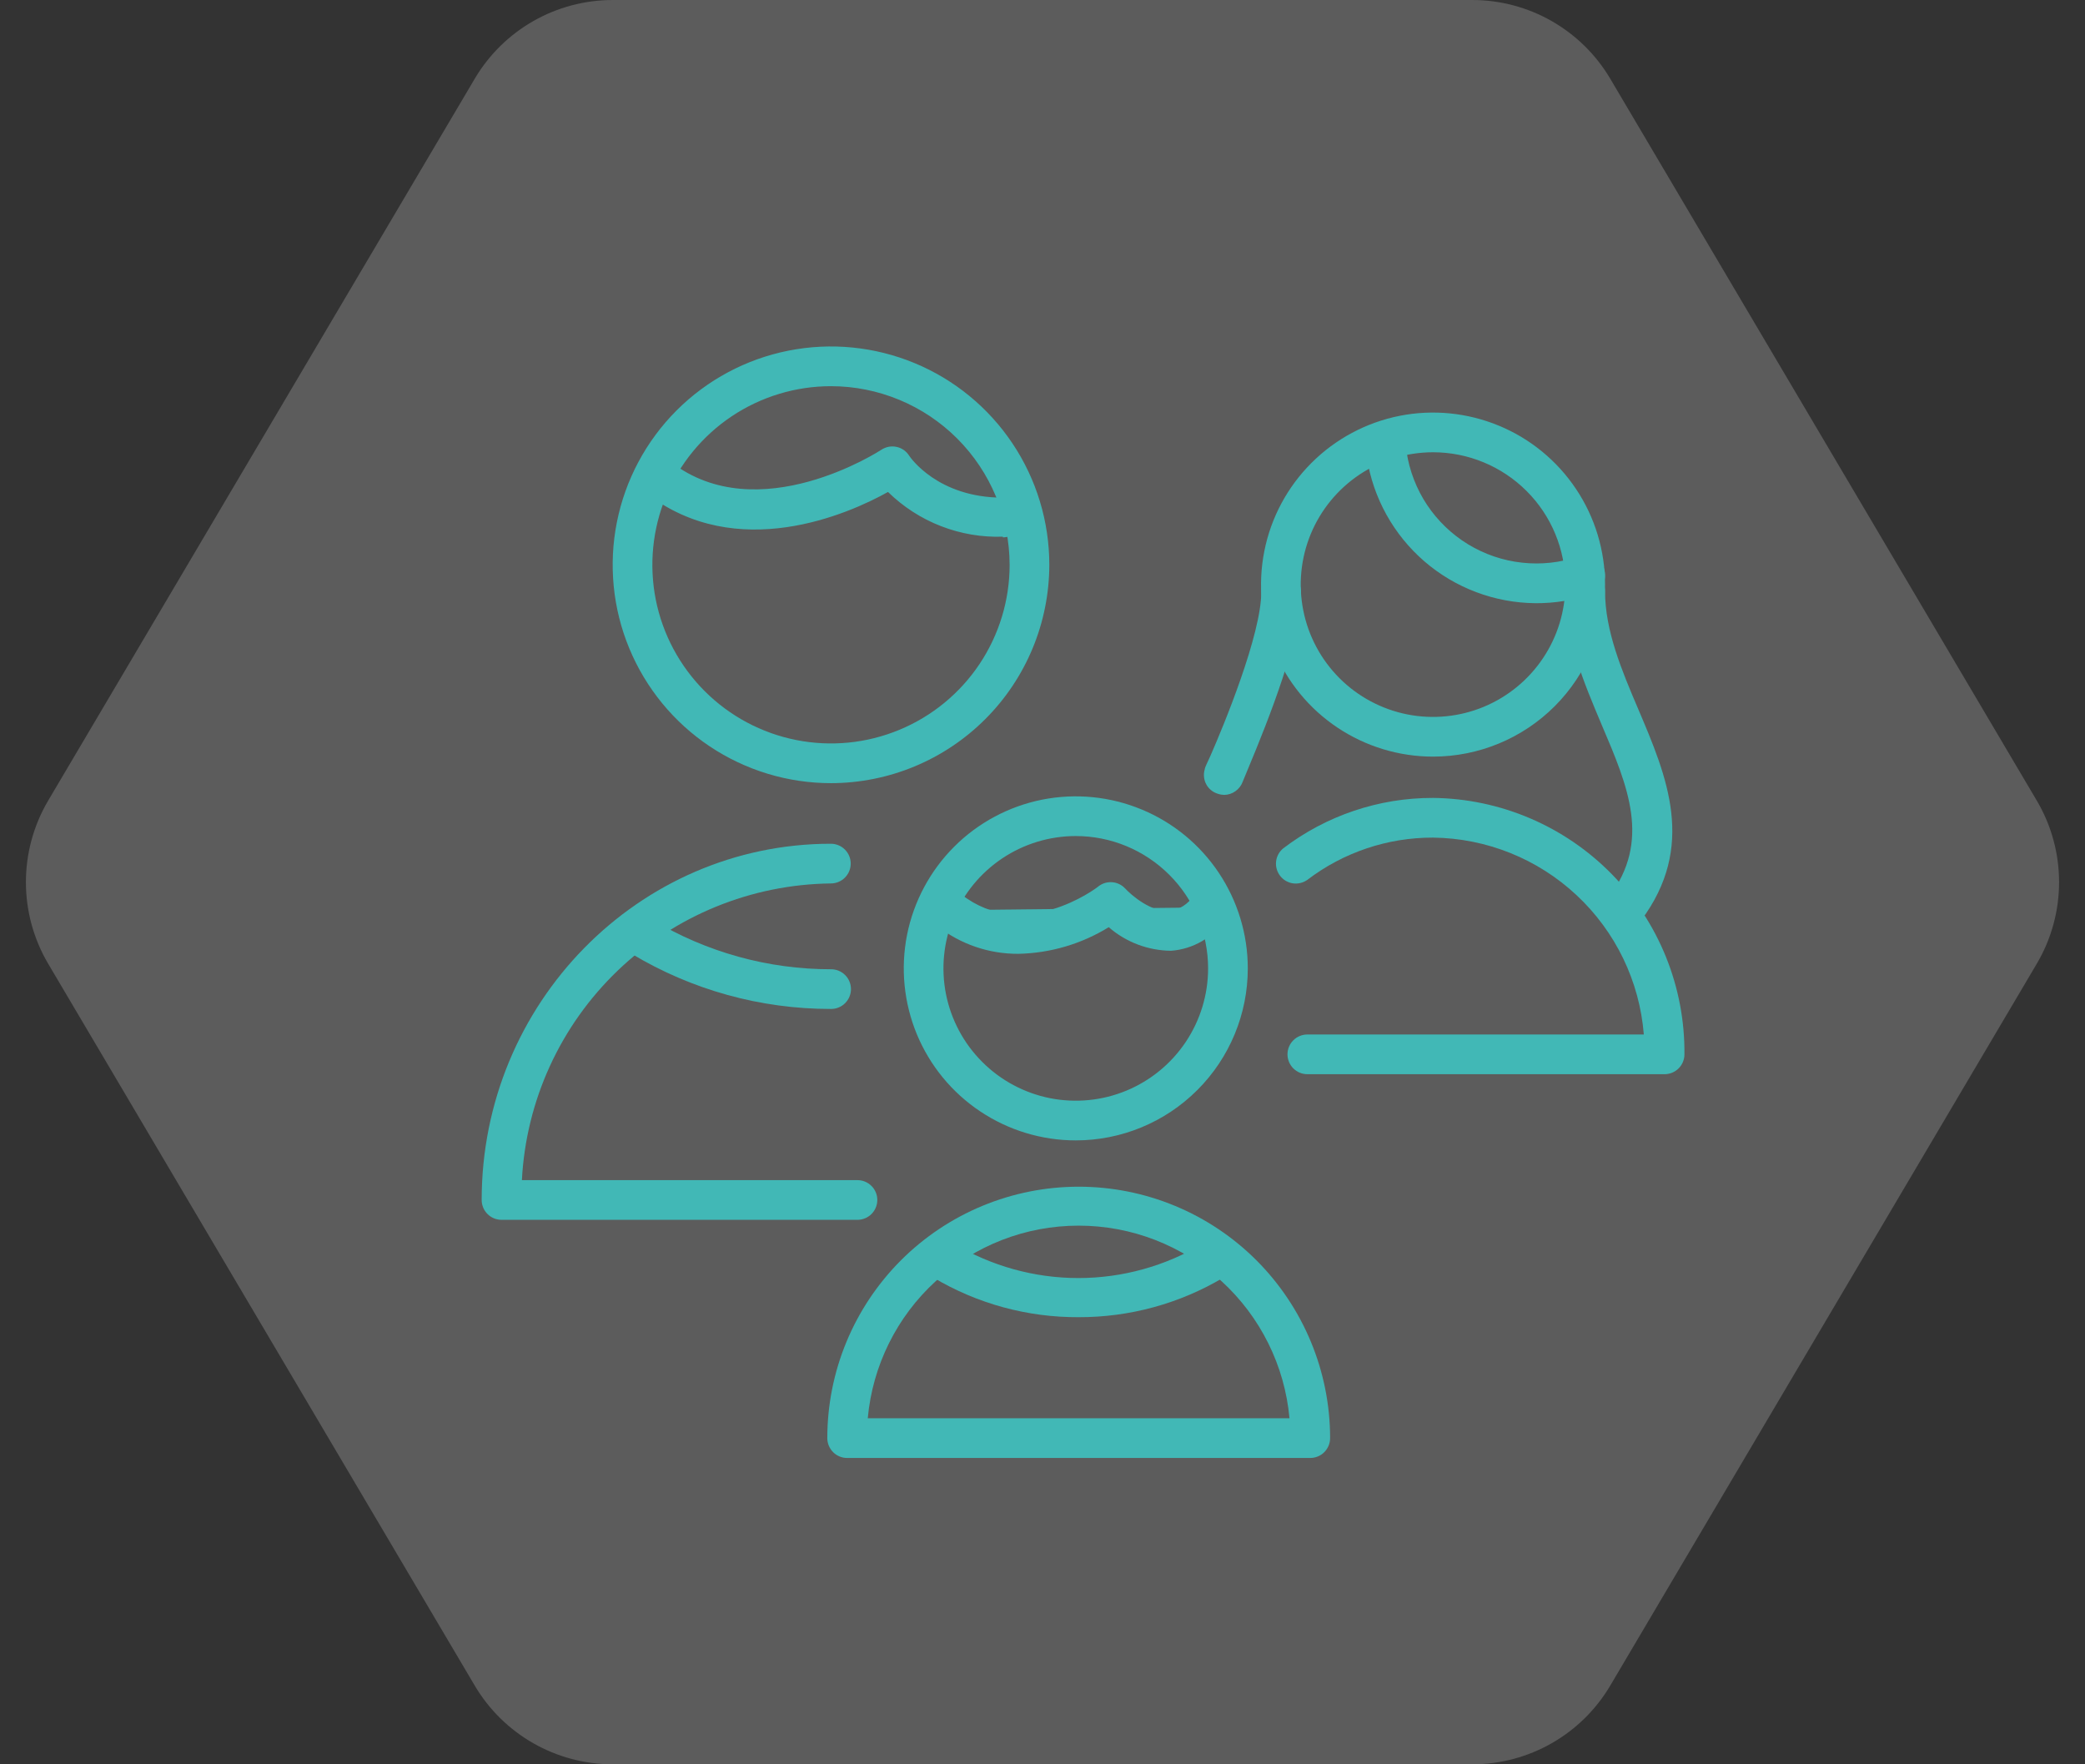
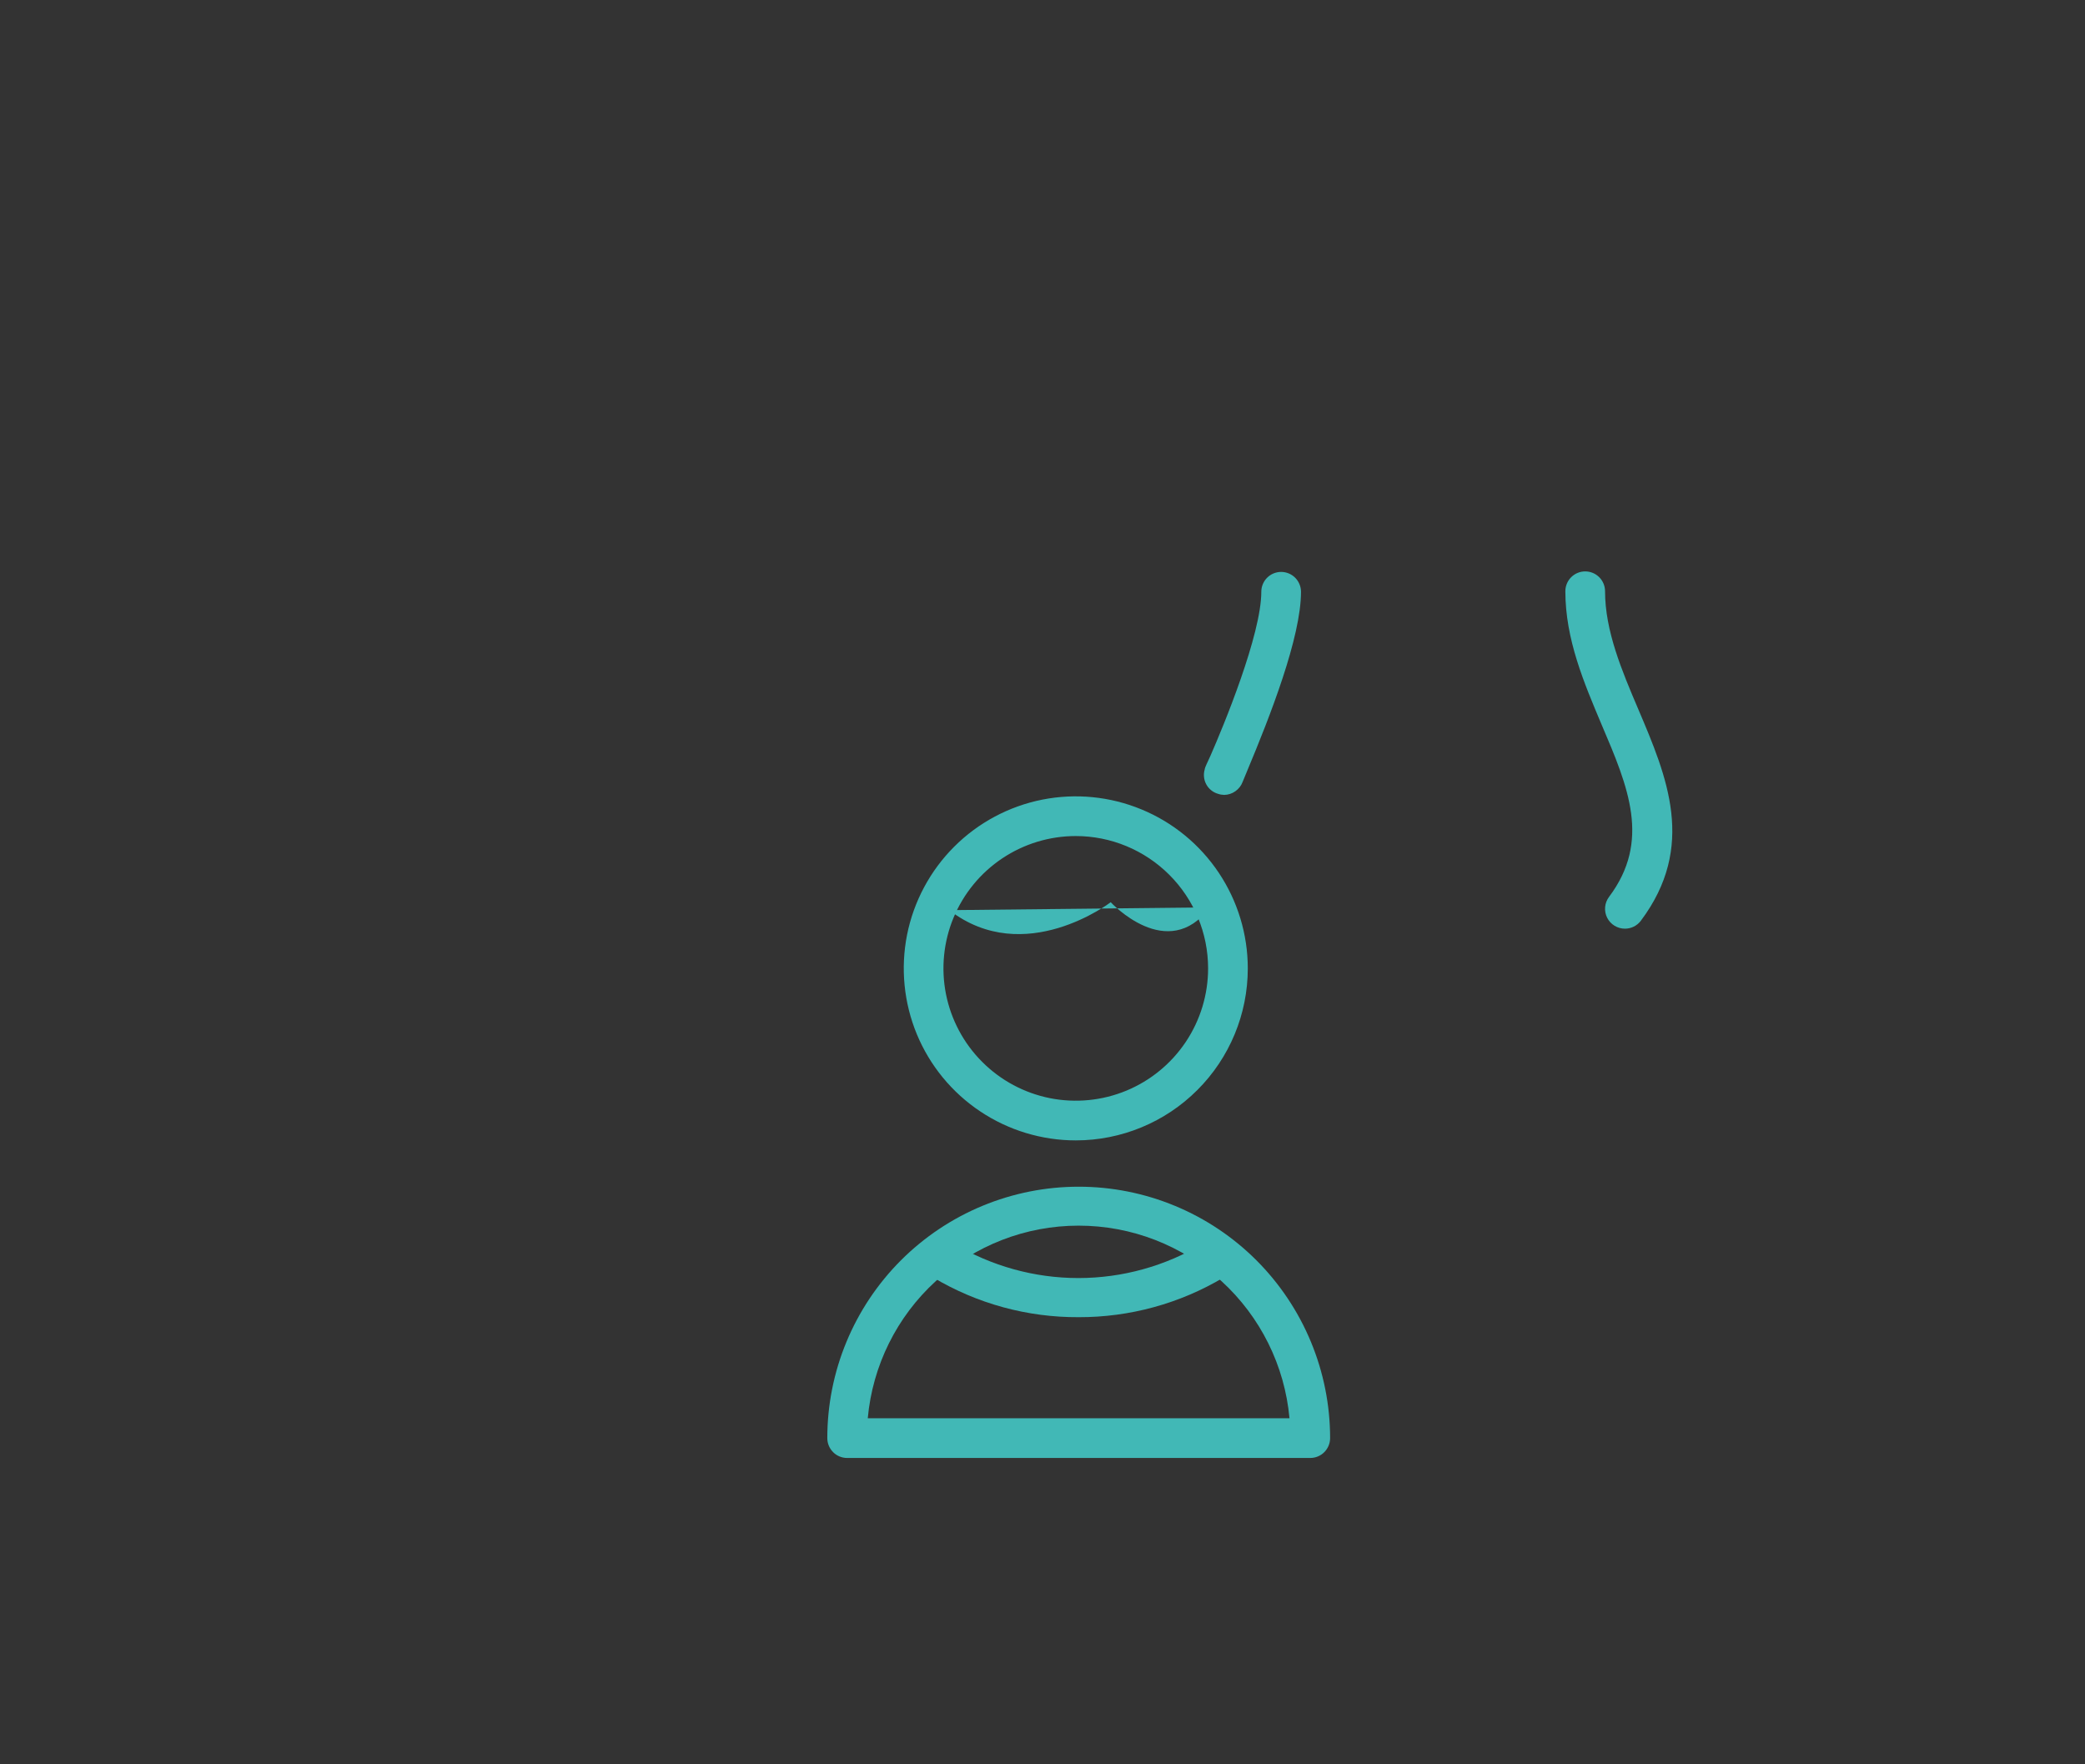
<svg xmlns="http://www.w3.org/2000/svg" width="52" height="44" viewBox="0 0 52 44" fill="none">
  <rect x="0" y="0" width="52" height="44" fill="#333333" stroke="none" />
-   <path opacity="0.2" d="M1.202 24.035C0.461 22.78 0.461 21.22 1.202 19.965L11.839 1.965C12.559 0.747 13.868 4.04925e-06 15.283 3.98742e-06L36.718 3.05046e-06C38.132 2.98863e-06 39.441 0.747 40.161 1.965L50.797 19.965C51.539 21.22 51.539 22.78 50.797 24.035L40.161 42.035C39.441 43.253 38.132 44 36.718 44L15.283 44C13.868 44 12.559 43.253 11.839 42.035L1.202 24.035Z" fill="white" />
-   <path fill-rule="evenodd" clip-rule="evenodd" d="M21.385 30.421H12.508C12.377 30.421 12.251 30.369 12.158 30.276C12.065 30.183 12.013 30.057 12.013 29.926C12.013 25.028 15.92 21.042 20.722 21.042C20.853 21.042 20.979 21.094 21.072 21.187C21.165 21.28 21.217 21.406 21.217 21.537C21.217 21.668 21.165 21.794 21.072 21.887C20.979 21.98 20.853 22.032 20.722 22.032C18.737 22.055 16.836 22.832 15.405 24.206C13.973 25.581 13.119 27.449 13.016 29.431H21.385C21.516 29.431 21.642 29.483 21.735 29.576C21.828 29.668 21.88 29.794 21.88 29.926C21.88 30.057 21.828 30.183 21.735 30.276C21.642 30.369 21.516 30.421 21.385 30.421ZM20.725 19.531C19.648 19.531 18.595 19.211 17.7 18.613C16.804 18.015 16.107 17.164 15.694 16.169C15.282 15.174 15.175 14.08 15.385 13.023C15.595 11.967 16.113 10.997 16.875 10.235C17.636 9.474 18.606 8.955 19.663 8.745C20.719 8.535 21.814 8.643 22.809 9.055C23.804 9.467 24.654 10.165 25.252 11.06C25.851 11.956 26.17 13.009 26.17 14.086C26.168 15.529 25.594 16.913 24.573 17.934C23.552 18.955 22.169 19.529 20.725 19.531ZM20.725 9.631C19.844 9.631 18.983 9.892 18.25 10.381C17.517 10.871 16.946 11.567 16.609 12.381C16.272 13.195 16.184 14.091 16.355 14.955C16.527 15.819 16.952 16.613 17.575 17.236C18.198 17.859 18.992 18.283 19.856 18.455C20.72 18.627 21.616 18.539 22.43 18.201C23.244 17.864 23.94 17.293 24.429 16.561C24.919 15.828 25.18 14.967 25.18 14.086C25.178 12.905 24.708 11.773 23.873 10.937C23.038 10.102 21.906 9.632 20.725 9.631Z" fill="#41B8B6" />
-   <path fill-rule="evenodd" clip-rule="evenodd" d="M20.718 25.162C18.969 25.163 17.252 24.688 15.752 23.786C15.64 23.717 15.559 23.607 15.528 23.479C15.497 23.351 15.518 23.215 15.587 23.103C15.656 22.991 15.766 22.91 15.894 22.879C16.023 22.848 16.158 22.869 16.27 22.938C17.616 23.747 19.158 24.174 20.728 24.172C20.86 24.172 20.986 24.224 21.078 24.317C21.171 24.41 21.223 24.536 21.223 24.667C21.223 24.798 21.171 24.924 21.078 25.017C20.986 25.11 20.86 25.162 20.728 25.162H20.718ZM25.012 13.384C24.484 13.402 23.958 13.312 23.465 13.12C22.973 12.929 22.525 12.639 22.147 12.269C21.157 12.823 18.372 14.051 16.118 12.299C16.067 12.259 16.024 12.209 15.992 12.153C15.96 12.096 15.939 12.034 15.931 11.97C15.923 11.905 15.927 11.84 15.944 11.777C15.962 11.714 15.991 11.655 16.031 11.604C16.111 11.5 16.23 11.433 16.36 11.416C16.425 11.408 16.49 11.413 16.553 11.43C16.616 11.447 16.674 11.477 16.726 11.517C18.91 13.216 21.953 11.236 21.982 11.216C22.037 11.18 22.099 11.155 22.164 11.142C22.229 11.13 22.296 11.131 22.36 11.145C22.425 11.158 22.486 11.185 22.54 11.223C22.594 11.261 22.64 11.309 22.675 11.365C22.702 11.405 23.385 12.411 25.012 12.411C25.143 12.411 25.269 12.463 25.362 12.556C25.455 12.649 25.507 12.775 25.507 12.906C25.507 13.037 25.455 13.163 25.362 13.256C25.269 13.349 25.143 13.401 25.012 13.401V13.384ZM41.515 26.789H32.605C32.474 26.789 32.348 26.737 32.255 26.644C32.162 26.551 32.11 26.425 32.11 26.294C32.11 26.163 32.162 26.037 32.255 25.944C32.348 25.851 32.474 25.799 32.605 25.799H40.997C40.891 24.472 40.293 23.233 39.32 22.325C38.348 21.416 37.071 20.904 35.74 20.889C34.606 20.886 33.503 21.257 32.602 21.945C32.497 22.018 32.367 22.048 32.241 22.029C32.114 22.009 32 21.941 31.923 21.838C31.846 21.736 31.811 21.608 31.826 21.481C31.841 21.353 31.905 21.237 32.005 21.156C33.078 20.338 34.391 19.896 35.74 19.899C37.419 19.917 39.022 20.601 40.198 21.8C41.373 22.999 42.025 24.615 42.01 26.294C42.01 26.425 41.958 26.551 41.865 26.644C41.772 26.737 41.646 26.789 41.515 26.789ZM35.74 18.869C34.892 18.869 34.062 18.617 33.357 18.146C32.651 17.675 32.101 17.005 31.777 16.221C31.452 15.437 31.367 14.574 31.533 13.742C31.698 12.91 32.107 12.146 32.707 11.546C33.307 10.946 34.071 10.537 34.903 10.371C35.735 10.206 36.598 10.291 37.382 10.616C38.166 10.94 38.836 11.49 39.307 12.196C39.779 12.901 40.03 13.731 40.03 14.579C40.03 15.717 39.578 16.808 38.774 17.613C37.969 18.417 36.878 18.869 35.74 18.869ZM35.74 11.279C35.087 11.279 34.449 11.473 33.907 11.835C33.364 12.198 32.941 12.713 32.691 13.316C32.442 13.919 32.376 14.583 32.504 15.223C32.631 15.863 32.945 16.451 33.407 16.913C33.868 17.374 34.456 17.688 35.096 17.816C35.736 17.943 36.4 17.878 37.003 17.628C37.606 17.378 38.121 16.955 38.484 16.412C38.847 15.87 39.04 15.232 39.04 14.579C39.04 13.704 38.693 12.864 38.074 12.246C37.455 11.627 36.615 11.279 35.74 11.279Z" fill="#41B8B6" />
-   <path fill-rule="evenodd" clip-rule="evenodd" d="M38.294 15.043C37.277 15.034 36.295 14.665 35.525 14C34.755 13.335 34.246 12.418 34.09 11.413C34.081 11.348 34.084 11.281 34.1 11.218C34.116 11.154 34.144 11.094 34.184 11.041C34.223 10.989 34.272 10.944 34.328 10.911C34.385 10.877 34.447 10.855 34.512 10.845C34.577 10.836 34.644 10.839 34.707 10.855C34.771 10.871 34.831 10.9 34.884 10.939C34.936 10.978 34.981 11.027 35.014 11.084C35.048 11.14 35.071 11.203 35.08 11.268C35.152 11.741 35.326 12.193 35.591 12.592C35.857 12.99 36.206 13.326 36.615 13.575C37.024 13.824 37.483 13.98 37.959 14.032C38.435 14.085 38.917 14.032 39.37 13.878C39.431 13.856 39.497 13.847 39.562 13.85C39.627 13.854 39.691 13.87 39.75 13.898C39.809 13.927 39.861 13.966 39.905 14.015C39.948 14.063 39.982 14.12 40.004 14.181C40.025 14.243 40.035 14.308 40.031 14.373C40.028 14.438 40.011 14.502 39.983 14.561C39.955 14.62 39.915 14.673 39.867 14.716C39.818 14.76 39.761 14.793 39.7 14.815C39.248 14.97 38.772 15.046 38.294 15.043Z" fill="#41B8B6" />
  <path fill-rule="evenodd" clip-rule="evenodd" d="M40.525 23.16C40.433 23.16 40.343 23.134 40.265 23.086C40.187 23.038 40.123 22.969 40.082 22.886C40.041 22.804 40.024 22.712 40.032 22.62C40.04 22.529 40.074 22.442 40.129 22.368C41.178 20.972 40.608 19.626 39.947 18.078C39.502 17.022 39.04 15.94 39.04 14.745C39.04 14.614 39.092 14.488 39.185 14.395C39.278 14.302 39.404 14.25 39.535 14.25C39.666 14.25 39.792 14.302 39.885 14.395C39.978 14.488 40.03 14.614 40.03 14.745C40.03 15.735 40.449 16.725 40.858 17.685C41.574 19.368 42.314 21.107 40.921 22.965C40.874 23.026 40.815 23.075 40.746 23.109C40.677 23.143 40.602 23.16 40.525 23.16ZM30.533 19.824C30.48 19.823 30.427 19.814 30.378 19.797C30.315 19.779 30.257 19.749 30.207 19.708C30.156 19.667 30.114 19.617 30.084 19.56C30.053 19.503 30.034 19.44 30.028 19.375C30.021 19.311 30.028 19.245 30.047 19.183C30.047 19.144 30.11 19.022 30.186 18.854C30.516 18.104 31.457 15.827 31.457 14.758C31.457 14.627 31.509 14.501 31.602 14.408C31.694 14.315 31.82 14.263 31.952 14.263C32.083 14.263 32.209 14.315 32.302 14.408C32.394 14.501 32.447 14.627 32.447 14.758C32.447 15.893 31.678 17.857 31.1 19.236C31.044 19.372 31.005 19.464 30.991 19.5C30.956 19.594 30.893 19.674 30.811 19.732C30.73 19.79 30.633 19.822 30.533 19.824ZM32.678 36.36H21.128C20.996 36.36 20.87 36.308 20.778 36.215C20.685 36.122 20.633 35.996 20.633 35.865C20.633 35.042 20.795 34.226 21.11 33.466C21.425 32.705 21.887 32.014 22.469 31.431C23.051 30.849 23.742 30.387 24.503 30.072C25.264 29.757 26.079 29.595 26.903 29.595C27.726 29.595 28.541 29.757 29.302 30.072C30.063 30.387 30.754 30.849 31.336 31.431C31.918 32.014 32.38 32.705 32.695 33.466C33.01 34.226 33.173 35.042 33.173 35.865C33.173 35.996 33.12 36.122 33.028 36.215C32.935 36.308 32.809 36.36 32.678 36.36ZM21.642 35.37H32.16C32.041 34.057 31.435 32.837 30.462 31.948C29.489 31.058 28.219 30.566 26.901 30.566C25.583 30.566 24.312 31.058 23.34 31.948C22.366 32.837 21.761 34.057 21.642 35.37ZM26.83 28.44C25.982 28.44 25.152 28.188 24.447 27.717C23.741 27.246 23.191 26.576 22.866 25.792C22.542 25.008 22.457 24.145 22.622 23.313C22.788 22.481 23.197 21.716 23.797 21.116C24.396 20.517 25.161 20.108 25.993 19.942C26.825 19.777 27.688 19.862 28.472 20.187C29.256 20.511 29.926 21.061 30.397 21.767C30.868 22.472 31.12 23.302 31.12 24.15C31.12 25.288 30.668 26.379 29.863 27.183C29.059 27.988 27.968 28.44 26.83 28.44ZM26.83 20.85C26.177 20.85 25.539 21.044 24.997 21.406C24.454 21.769 24.031 22.284 23.781 22.887C23.531 23.49 23.466 24.154 23.593 24.794C23.721 25.434 24.035 26.022 24.497 26.483C24.958 26.945 25.546 27.259 26.186 27.387C26.826 27.514 27.49 27.449 28.093 27.199C28.696 26.949 29.211 26.526 29.574 25.983C29.936 25.441 30.13 24.803 30.13 24.15C30.13 23.275 29.782 22.435 29.163 21.817C28.544 21.198 27.705 20.85 26.83 20.85Z" fill="#41B8B6" />
  <path fill-rule="evenodd" clip-rule="evenodd" d="M26.903 32.849C25.625 32.856 24.37 32.513 23.273 31.859C23.217 31.825 23.168 31.781 23.13 31.729C23.091 31.676 23.063 31.617 23.048 31.554C23.032 31.491 23.029 31.425 23.039 31.361C23.049 31.296 23.071 31.235 23.104 31.179C23.138 31.123 23.182 31.075 23.235 31.036C23.287 30.998 23.346 30.97 23.409 30.954C23.473 30.938 23.538 30.935 23.602 30.945C23.667 30.955 23.729 30.977 23.784 31.011C24.724 31.575 25.799 31.873 26.894 31.873C27.99 31.873 29.065 31.575 30.005 31.011C30.117 30.943 30.252 30.922 30.379 30.954C30.507 30.986 30.617 31.067 30.684 31.179C30.752 31.291 30.773 31.426 30.741 31.554C30.709 31.681 30.629 31.791 30.516 31.859C29.424 32.51 28.175 32.852 26.903 32.849ZM23.675 22.698C25.553 24.15 27.701 22.5 27.701 22.5C27.701 22.5 29.117 24.038 30.173 22.629" fill="#41B8B6" />
-   <path fill-rule="evenodd" clip-rule="evenodd" d="M25.401 23.787C24.665 23.792 23.949 23.547 23.372 23.09C23.268 23.01 23.201 22.891 23.184 22.761C23.168 22.631 23.204 22.5 23.284 22.396C23.365 22.292 23.483 22.224 23.613 22.208C23.744 22.192 23.875 22.228 23.979 22.308C25.51 23.509 27.325 22.17 27.401 22.1C27.498 22.026 27.62 21.991 27.742 22.002C27.864 22.012 27.977 22.067 28.061 22.157C28.213 22.322 28.704 22.747 29.16 22.721C29.285 22.705 29.406 22.662 29.512 22.593C29.619 22.525 29.708 22.433 29.774 22.325C29.813 22.273 29.861 22.229 29.917 22.196C29.973 22.163 30.035 22.141 30.1 22.132C30.164 22.123 30.23 22.126 30.293 22.142C30.355 22.158 30.415 22.187 30.467 22.226C30.519 22.265 30.562 22.314 30.596 22.37C30.629 22.425 30.651 22.487 30.66 22.552C30.669 22.616 30.665 22.682 30.649 22.745C30.633 22.808 30.605 22.867 30.566 22.919C30.414 23.145 30.213 23.335 29.977 23.472C29.742 23.609 29.478 23.691 29.206 23.711C28.635 23.706 28.084 23.498 27.652 23.123C26.974 23.541 26.197 23.77 25.401 23.787Z" fill="#41B8B6" />
</svg>